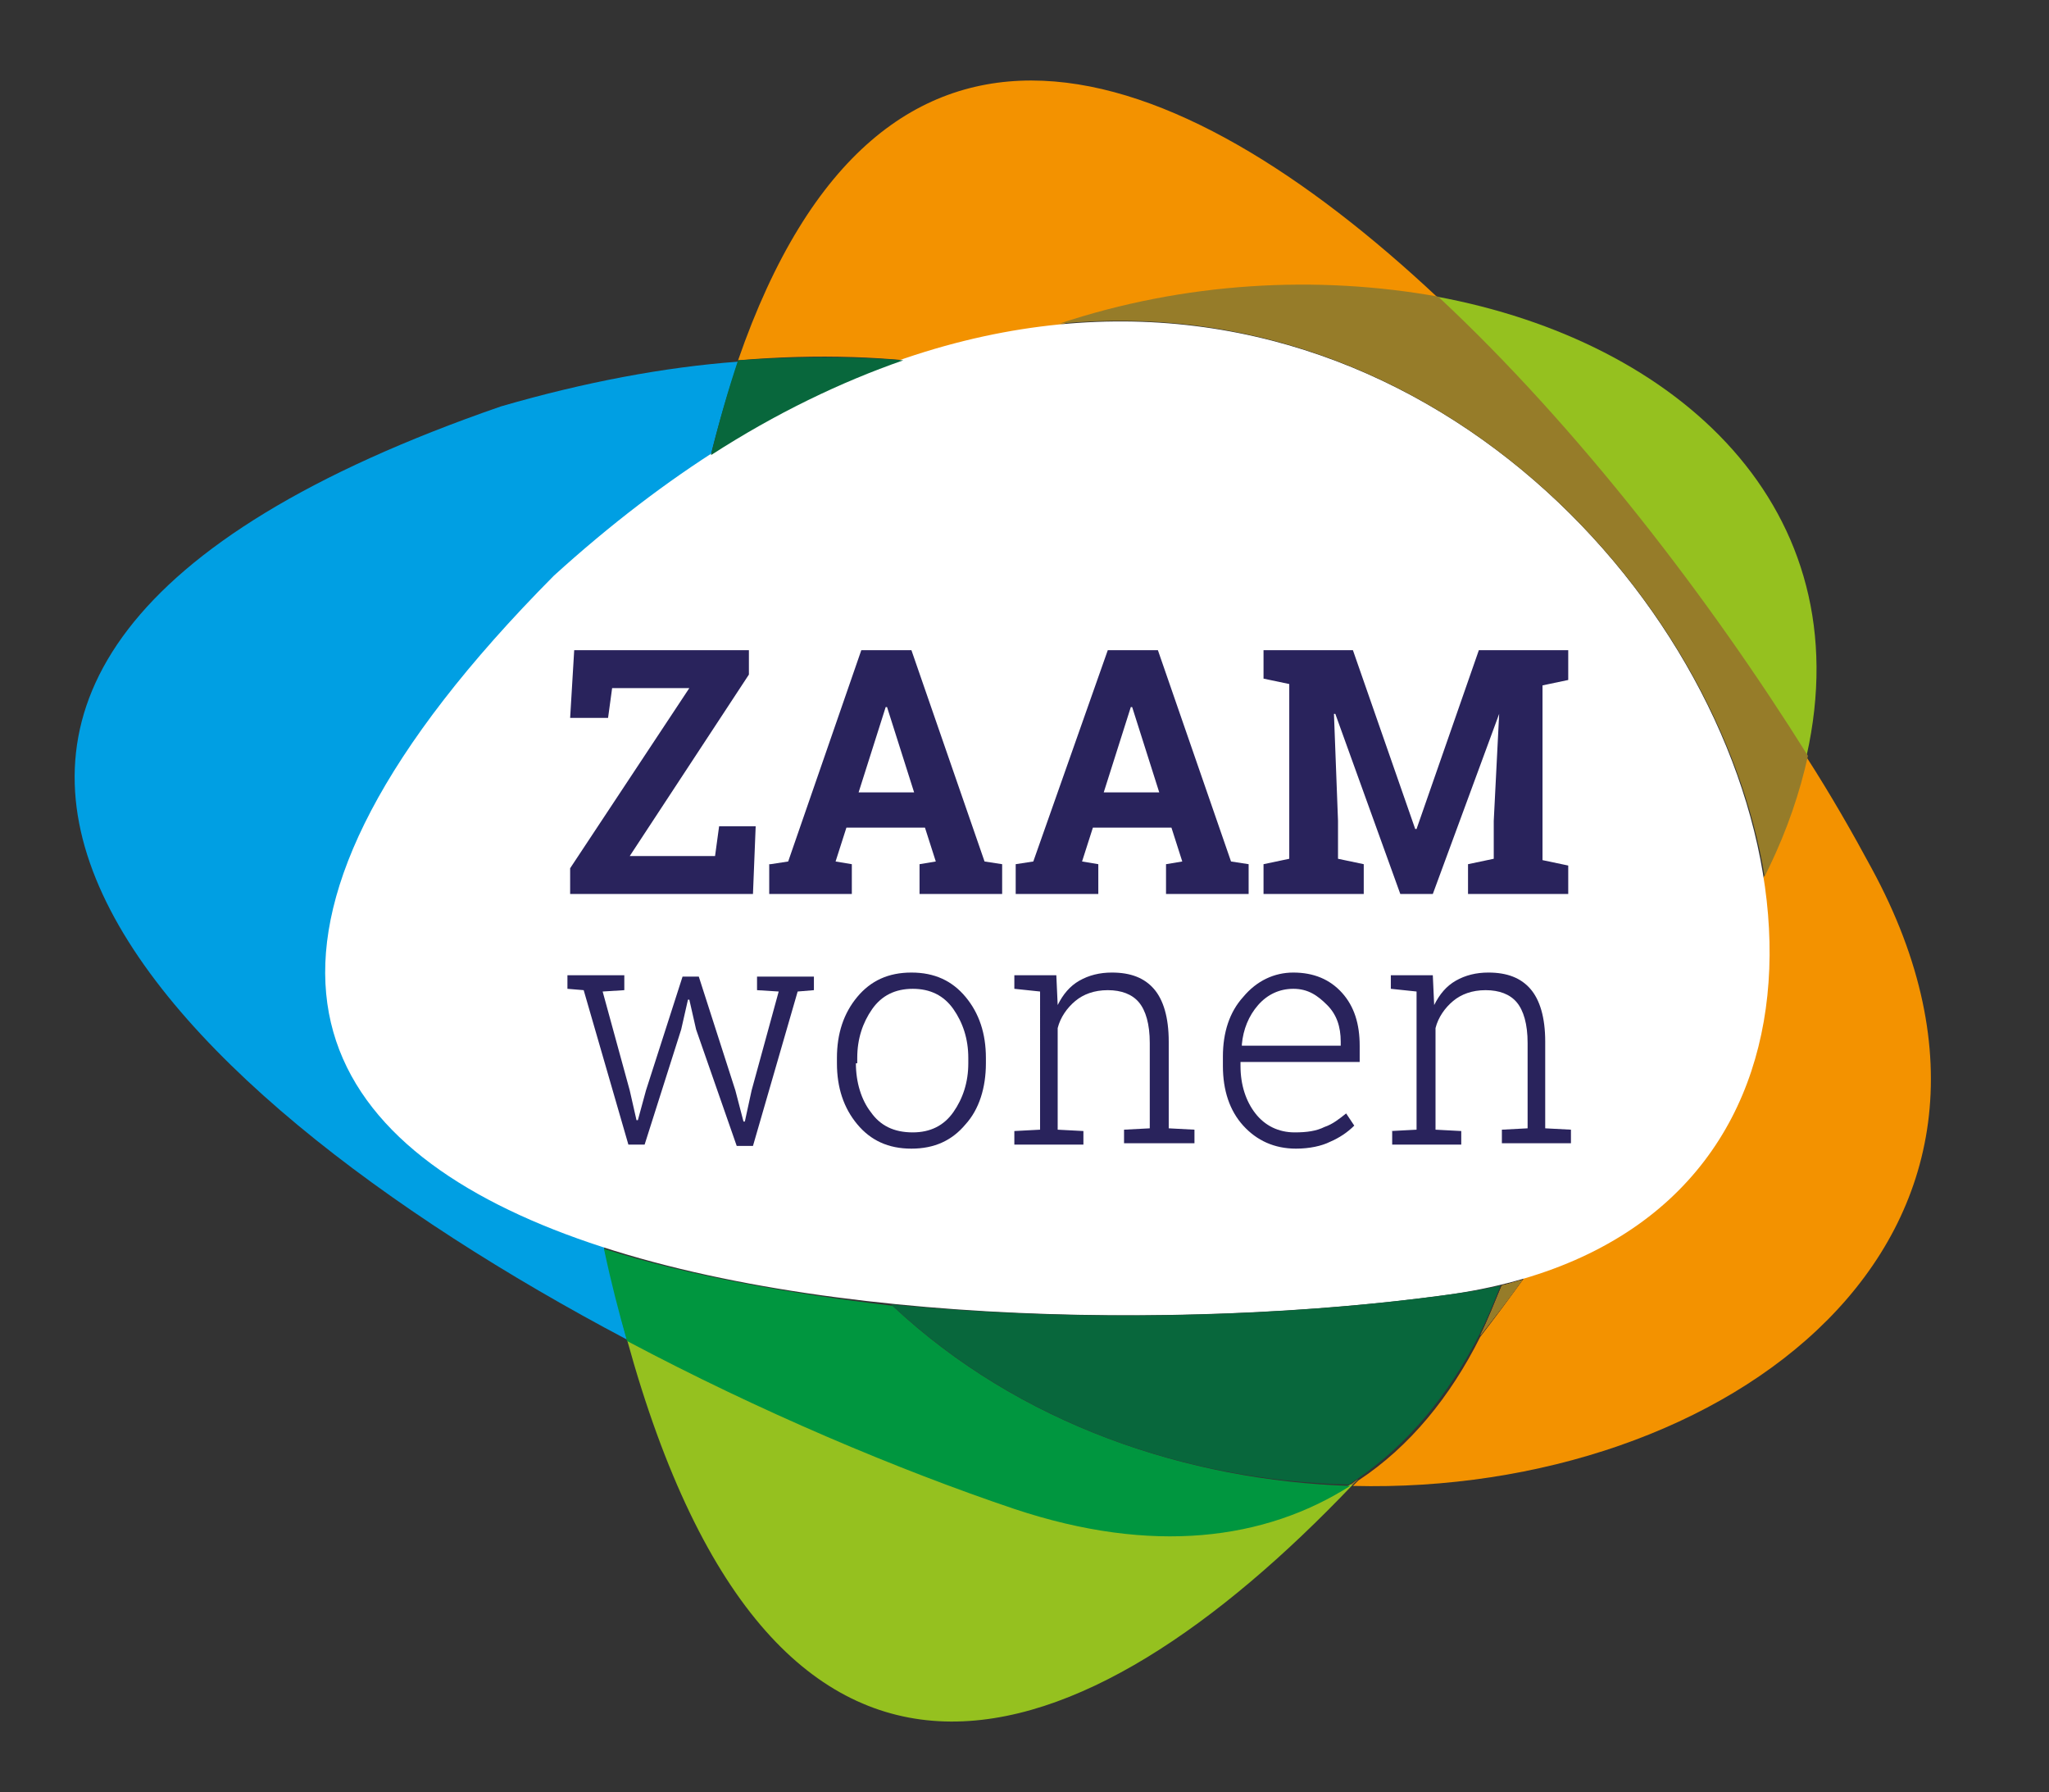
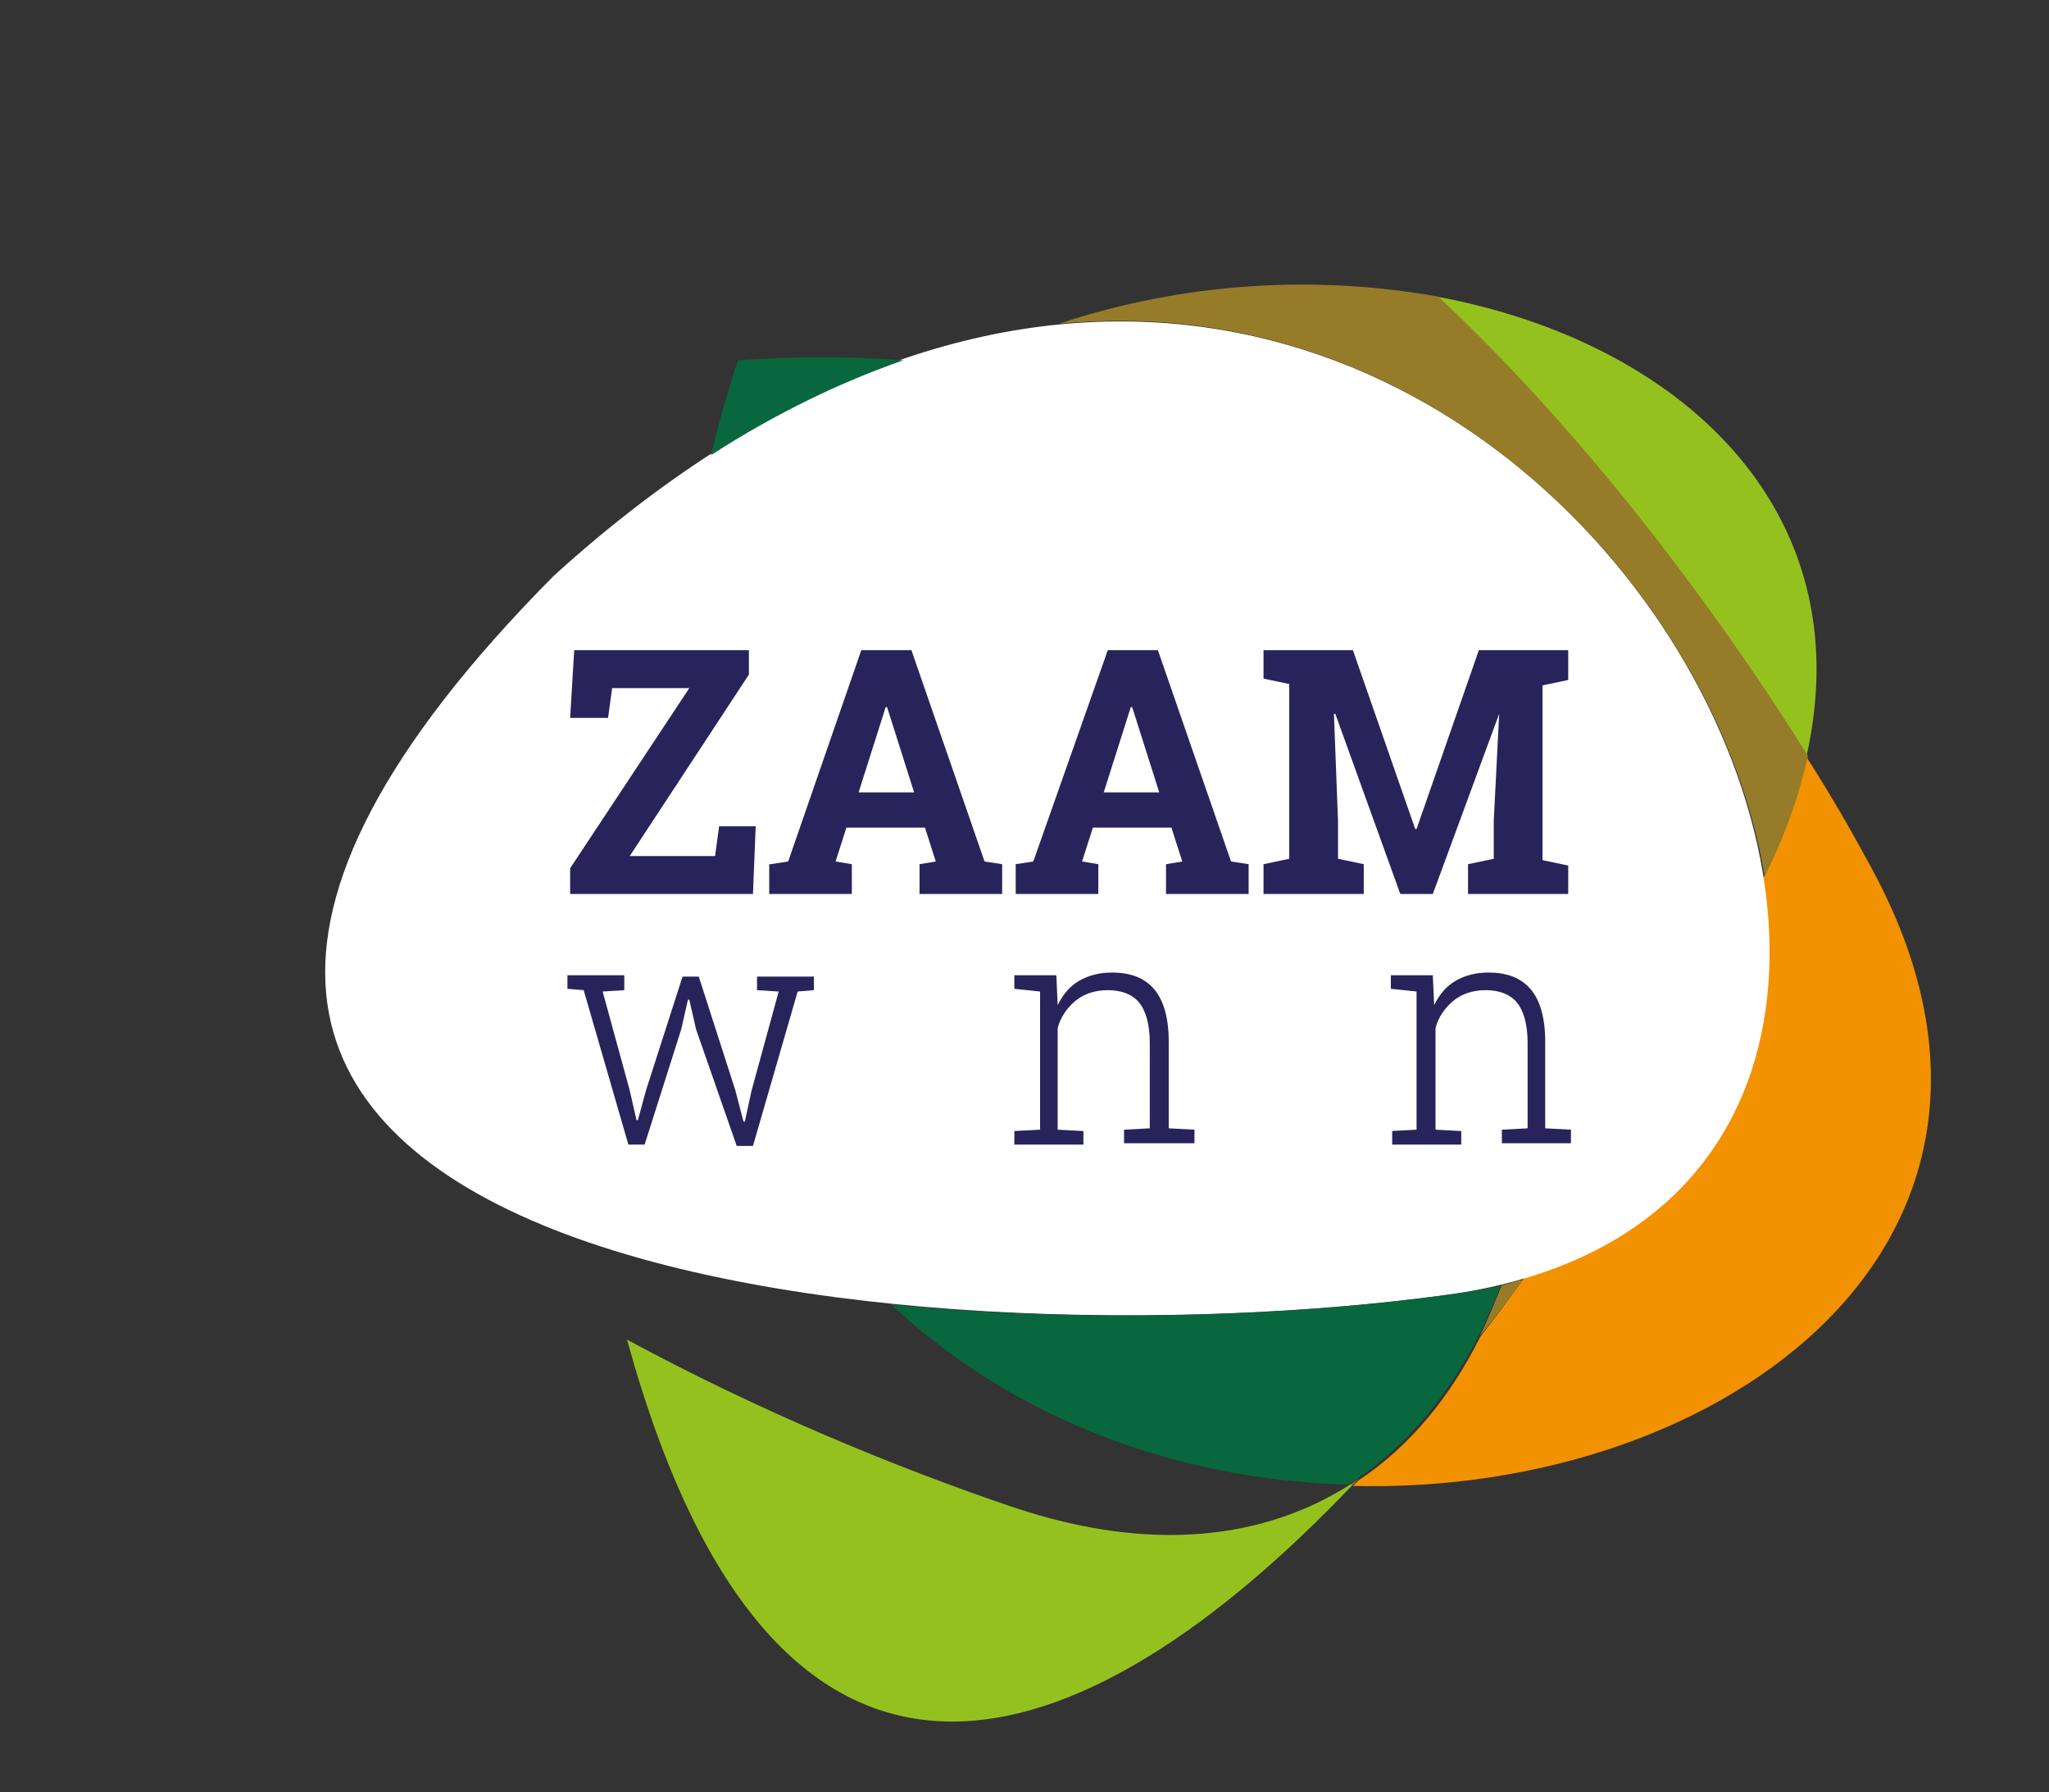
<svg xmlns="http://www.w3.org/2000/svg" version="1.1" id="Laag_1" x="0px" y="0px" viewBox="0 0 151.3 132.3" style="enable-background:new 0 0 151.3 132.3;" xml:space="preserve">
  <rect x="0" y="0" width="151.3" height="132.3" fill="#333333" stroke="none" />
  <style type="text/css">
	.st0{fill:#F39200;}
	.st1{fill:#95C11F;}
	.st2{fill:#009FE3;}
	.st3{fill:#FFFFFF;}
	.st4{fill:#967C29;}
	.st5{fill:#08673C;}
	.st6{fill:#00963F;}
	.st7{fill:#29235C;}
</style>
  <g>
-     <path class="st0" d="M70.8,27.1c11.2-5.7,24.1-7.2,35.4-5.1C86.7,3.7,65.1-4,54.5,26.6C60.4,26.1,65.8,26.3,70.8,27.1z" />
    <path class="st0" d="M138.2,64.1c-1.4-2.6-3-5.4-4.8-8.2c-0.6,2.6-1.5,5.4-2.9,8.3c-5,10.5-12.5,23.2-21.2,34.5   c-2.2,4.4-5.2,8.1-9,10.6c-0.1,0.1-0.3,0.3-0.4,0.4C127.4,110.4,153.1,91.5,138.2,64.1z" />
-     <path class="st1" d="M133.4,55.8c4.1-18.3-9.5-30.6-27.3-33.9C116.5,31.7,126.2,44.3,133.4,55.8z" />
+     <path class="st1" d="M133.4,55.8c4.1-18.3-9.5-30.6-27.3-33.9C116.5,31.7,126.2,44.3,133.4,55.8" />
    <path class="st1" d="M74.9,111.3c-8.6-2.9-18.8-7.1-28.6-12.4c11,40,33.7,31.6,53.6,10.7c-0.1,0-0.2,0-0.2,0   C93.4,113.6,85.1,114.7,74.9,111.3z" />
-     <path class="st2" d="M50.2,47.2c0.1-1.4,0.2-2.9,0.4-4.4c1-6.3,2.4-11.6,3.9-16.1C49.1,27.1,43.2,28.2,37,30   c-57,19.7-25.9,50.3,9.3,68.9c-0.6-2.1-1.1-4.4-1.7-6.8C41.5,73.1,44.2,58.2,50.2,47.2z" />
    <path class="st3" d="M40.9,42.5c-51.3,51.7,27,58.4,65.9,53.1C164.4,87.7,108-18.4,40.9,42.5" />
    <path class="st0" d="M109.3,98.6c1.1-1.4,2.1-2.7,3.1-4.1c-0.5,0.1-1,0.3-1.5,0.4C110.4,96.1,109.9,97.4,109.3,98.6z" />
    <path class="st4" d="M109.3,98.6c1.1-1.4,2.1-2.7,3.1-4.1c-0.5,0.1-1,0.3-1.5,0.4C110.4,96.1,109.9,97.4,109.3,98.6z" />
    <path class="st4" d="M130.3,64.7c0.1-0.2,0.2-0.4,0.3-0.6c1.4-2.9,2.3-5.6,2.9-8.3c-7.2-11.5-16.9-24.2-27.3-33.9   c-8.9-1.6-18.7-1.1-28,2C105.9,21.2,126.9,44,130.3,64.7z" />
    <path class="st4" d="M99.9,109.6c0.1-0.1,0.3-0.3,0.4-0.4c-0.2,0.1-0.4,0.3-0.6,0.4C99.7,109.6,99.8,109.6,99.9,109.6z" />
    <path class="st5" d="M54.5,26.6c-0.7,2.1-1.4,4.5-2,7c4.8-3.1,9.6-5.4,14.2-7C62.8,26.3,58.8,26.3,54.5,26.6z" />
-     <path class="st6" d="M44.6,92.2c0.5,2.4,1.1,4.7,1.7,6.8c9.8,5.2,20,9.5,28.6,12.4c10.2,3.4,18.5,2.3,24.8-1.7   c-12-0.4-24.4-4.5-33.8-13.3C58.3,95.5,50.9,94.2,44.6,92.2z" />
    <path class="st5" d="M106.8,95.6c-11.6,1.6-26.8,2.1-41,0.7c9.4,8.8,21.7,13,33.8,13.3c0.2-0.1,0.4-0.3,0.6-0.4   c3.8-2.6,6.8-6.3,9-10.6c0.6-1.2,1.1-2.4,1.6-3.7C109.6,95.2,108.3,95.4,106.8,95.6z" />
    <g>
      <path class="st7" d="M55.3,48v1.8l-8.8,13.4h6.3l0.3-2.2h2.7L55.6,66H42.1v-1.9l8.8-13.3h-5.7L44.9,53h-2.8l0.3-5H55.3z" />
      <path class="st7" d="M56.9,63.8l1.3-0.2L63.6,48h3.7l5.4,15.6l1.3,0.2V66h-6.1v-2.2l1.2-0.2l-0.8-2.5h-5.8l-0.8,2.5l1.2,0.2V66    h-6.1V63.8z M63.4,58.5h4.1l-2-6.3h-0.1L63.4,58.5z" />
      <path class="st7" d="M75,63.8l1.3-0.2L81.8,48h3.7l5.4,15.6l1.3,0.2V66h-6.1v-2.2l1.2-0.2l-0.8-2.5h-5.8l-0.8,2.5l1.2,0.2V66H75    V63.8z M81.5,58.5h4.1l-2-6.3h-0.1L81.5,58.5z" />
      <path class="st7" d="M110.7,52.7L110.7,52.7L105.8,66h-2.4l-4.8-13.3l-0.1,0l0.3,7.9v2.8l1.9,0.4V66h-7.4v-2.2l1.9-0.4V50.5    l-1.9-0.4V48h1.9h4.7l4.6,13.2h0.1l4.6-13.2h6.6v2.2l-1.9,0.4v12.9l1.9,0.4V66h-7.4v-2.2l1.9-0.4v-2.8L110.7,52.7z" />
      <path class="st7" d="M46.1,73.1l-1.6,0.1l2,7.3l0.5,2.2h0.1l0.6-2.2l2.7-8.4h1.2l2.7,8.4l0.6,2.3h0.1l0.5-2.3l2-7.3l-1.6-0.1v-1    h4.2v1l-1.2,0.1l-3.3,11.4h-1.2L51.4,76l-0.5-2.2h-0.1L50.3,76l-2.7,8.5h-1.2l-3.3-11.4l-1.2-0.1v-1h4.2V73.1z" />
-       <path class="st7" d="M61.8,78.1c0-1.8,0.5-3.3,1.5-4.5c1-1.2,2.3-1.8,4-1.8c1.7,0,3,0.6,4,1.8c1,1.2,1.5,2.7,1.5,4.5v0.4    c0,1.8-0.5,3.4-1.5,4.5c-1,1.2-2.3,1.8-4,1.8c-1.7,0-3-0.6-4-1.8c-1-1.2-1.5-2.7-1.5-4.5V78.1z M63.2,78.5c0,1.4,0.4,2.7,1.1,3.6    c0.7,1,1.7,1.5,3.1,1.5c1.3,0,2.3-0.5,3-1.5c0.7-1,1.1-2.2,1.1-3.6v-0.4c0-1.4-0.4-2.6-1.1-3.6c-0.7-1-1.7-1.5-3-1.5    c-1.3,0-2.3,0.5-3,1.5c-0.7,1-1.1,2.2-1.1,3.6V78.5z" />
      <path class="st7" d="M74.9,83.5l1.9-0.1V73.2l-1.9-0.2v-1H78l0.1,2.2c0.4-0.8,0.9-1.4,1.6-1.8s1.5-0.6,2.4-0.6    c1.4,0,2.4,0.4,3.1,1.2c0.7,0.8,1.1,2.1,1.1,3.9v6.4l1.9,0.1v1H83v-1l1.9-0.1V77c0-1.4-0.3-2.4-0.8-3c-0.5-0.6-1.3-0.9-2.3-0.9    c-1,0-1.8,0.3-2.4,0.8c-0.6,0.5-1.1,1.2-1.3,2v7.5l1.9,0.1v1h-5.1V83.5z" />
-       <path class="st7" d="M95.7,84.8c-1.6,0-2.9-0.6-3.9-1.7c-1-1.1-1.5-2.6-1.5-4.4V78c0-1.8,0.5-3.3,1.5-4.4c1-1.2,2.3-1.8,3.7-1.8    c1.5,0,2.7,0.5,3.6,1.5c0.9,1,1.3,2.3,1.3,3.9v1.2h-8.8v0.3c0,1.4,0.4,2.6,1.1,3.5s1.7,1.4,2.9,1.4c0.9,0,1.6-0.1,2.2-0.4    c0.6-0.2,1.1-0.6,1.6-1l0.6,0.9c-0.5,0.5-1.1,0.9-1.8,1.2C97.6,84.6,96.7,84.8,95.7,84.8z M95.5,73c-1,0-1.9,0.4-2.6,1.2    c-0.7,0.8-1.1,1.8-1.2,2.9l0,0.1h7.3v-0.3c0-1.1-0.3-2-1-2.7S96.6,73,95.5,73z" />
      <path class="st7" d="M102.7,83.5l1.9-0.1V73.2l-1.9-0.2v-1h3.1l0.1,2.2c0.4-0.8,0.9-1.4,1.6-1.8c0.7-0.4,1.5-0.6,2.4-0.6    c1.4,0,2.4,0.4,3.1,1.2c0.7,0.8,1.1,2.1,1.1,3.9v6.4l1.9,0.1v1h-5.1v-1l1.9-0.1V77c0-1.4-0.3-2.4-0.8-3c-0.5-0.6-1.3-0.9-2.3-0.9    c-1,0-1.8,0.3-2.4,0.8c-0.6,0.5-1.1,1.2-1.3,2v7.5l1.9,0.1v1h-5.1V83.5z" />
    </g>
  </g>
</svg>